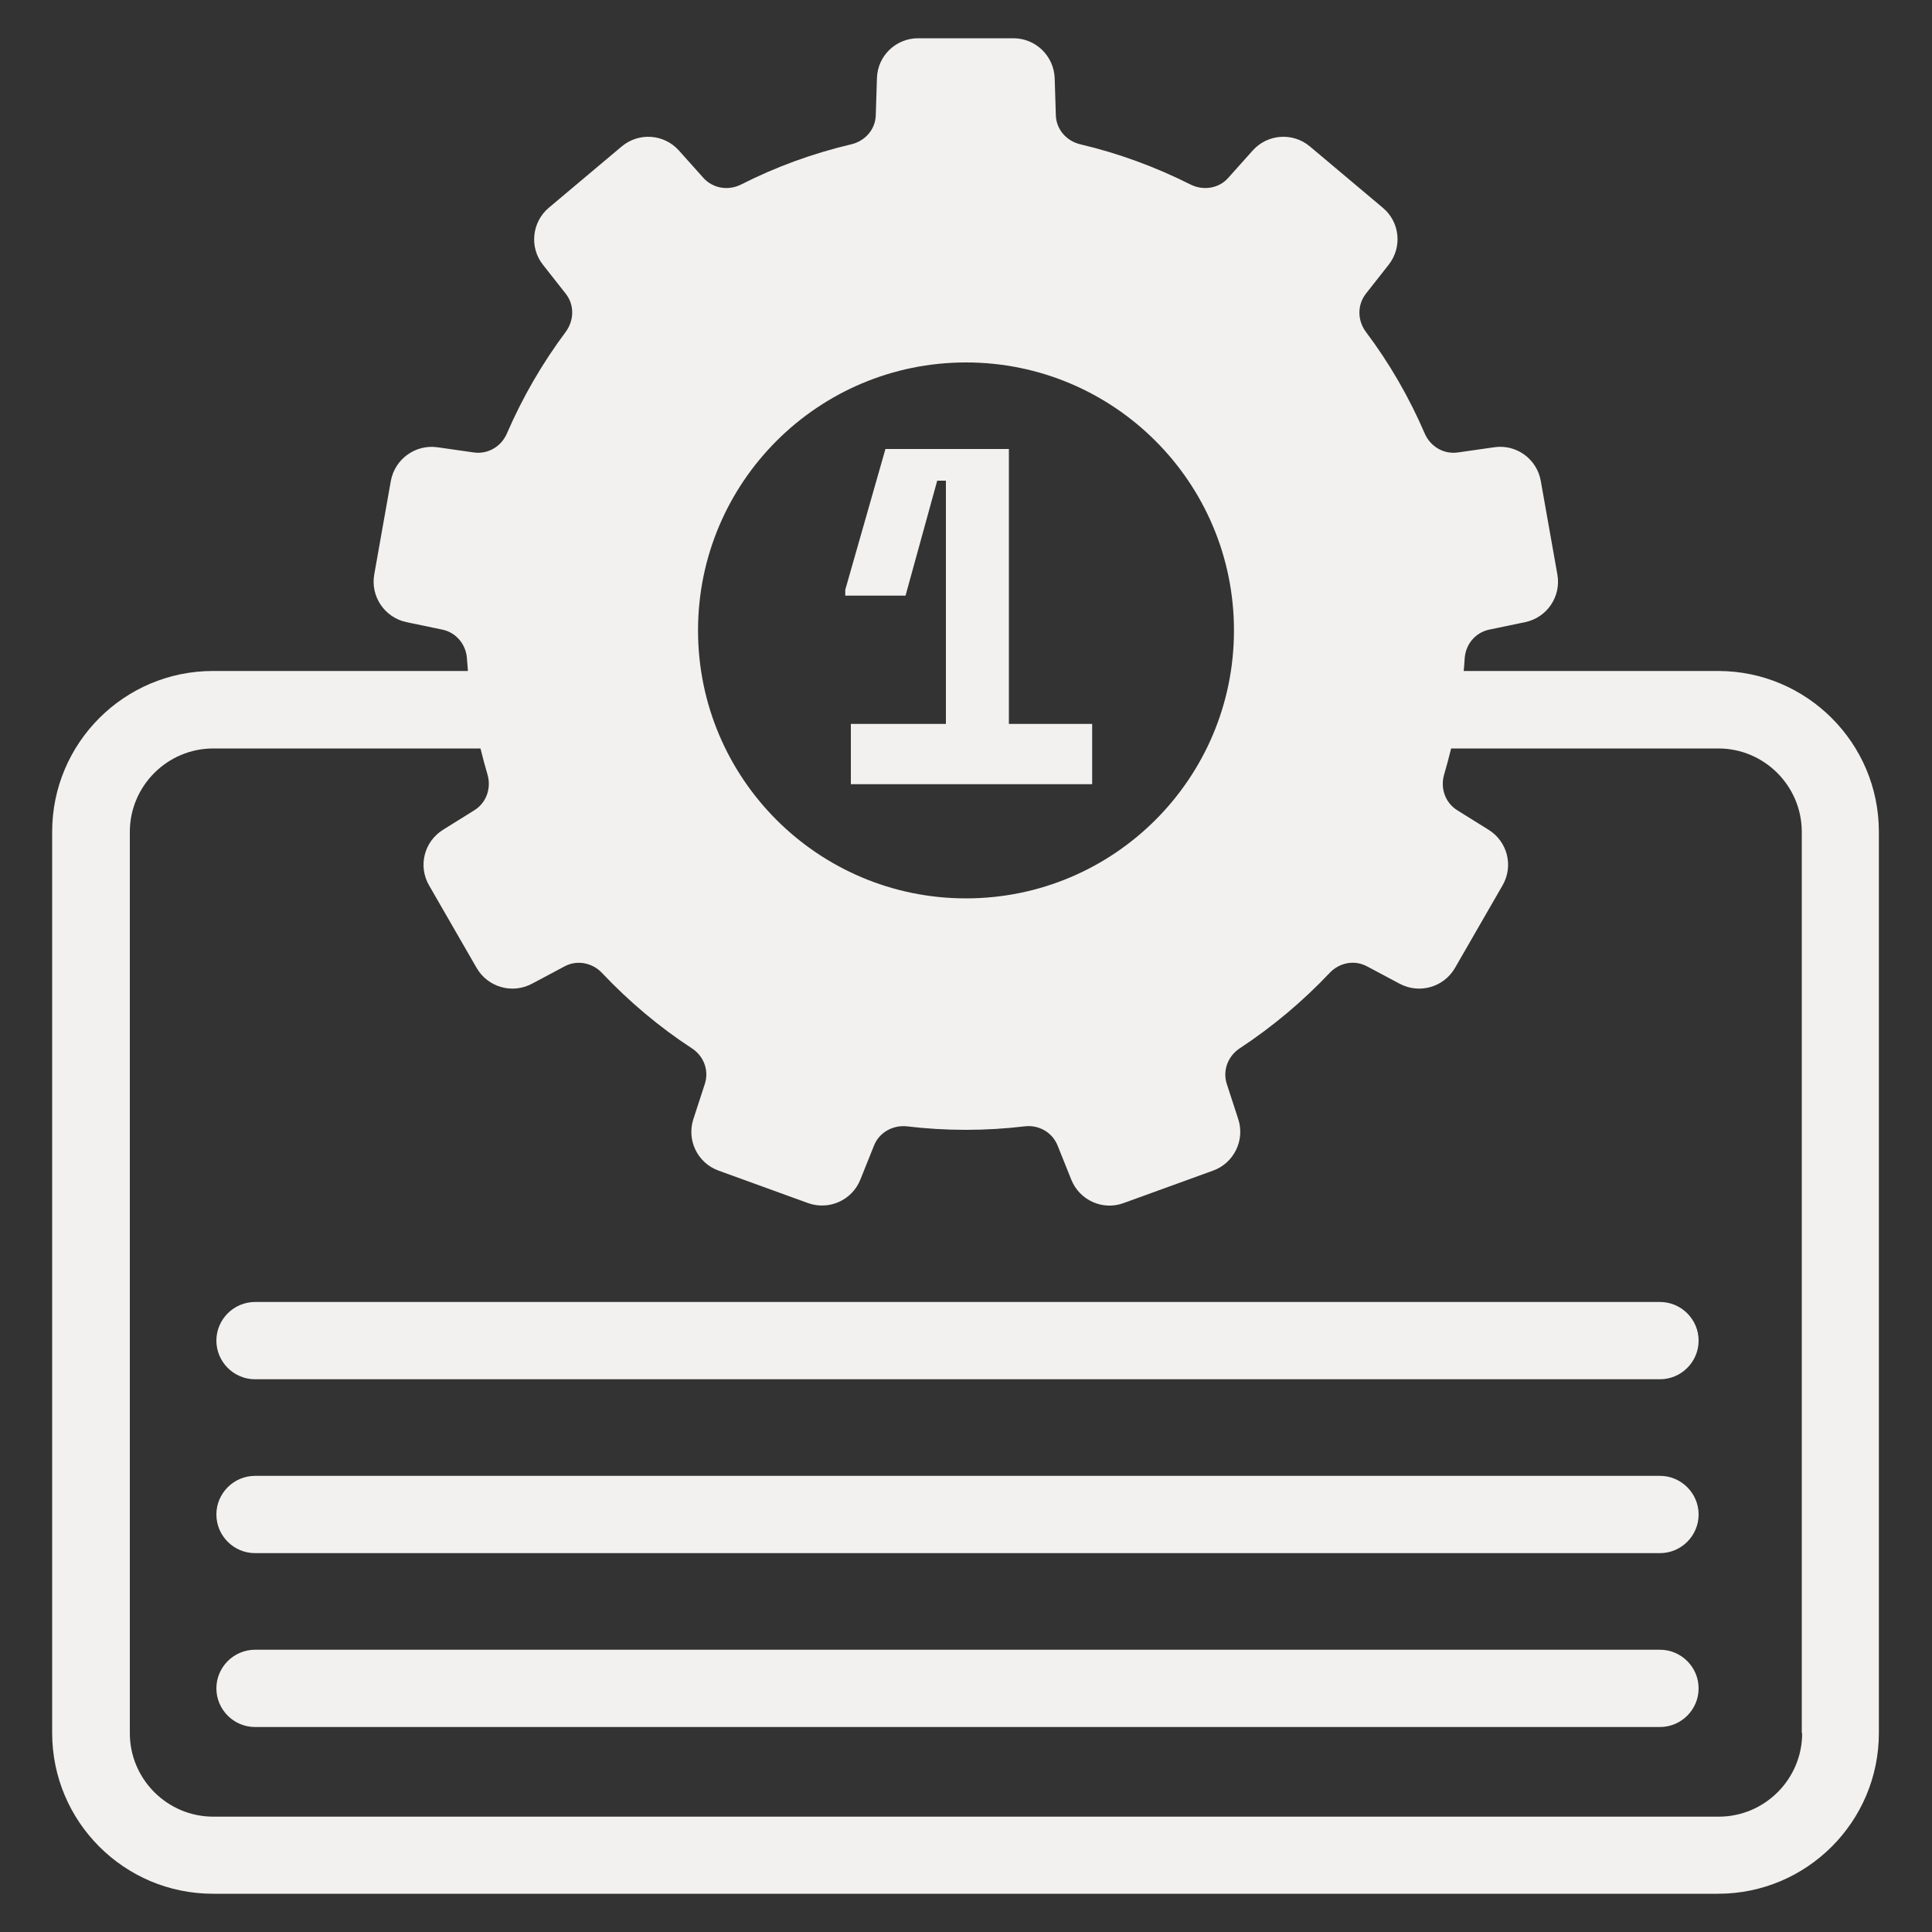
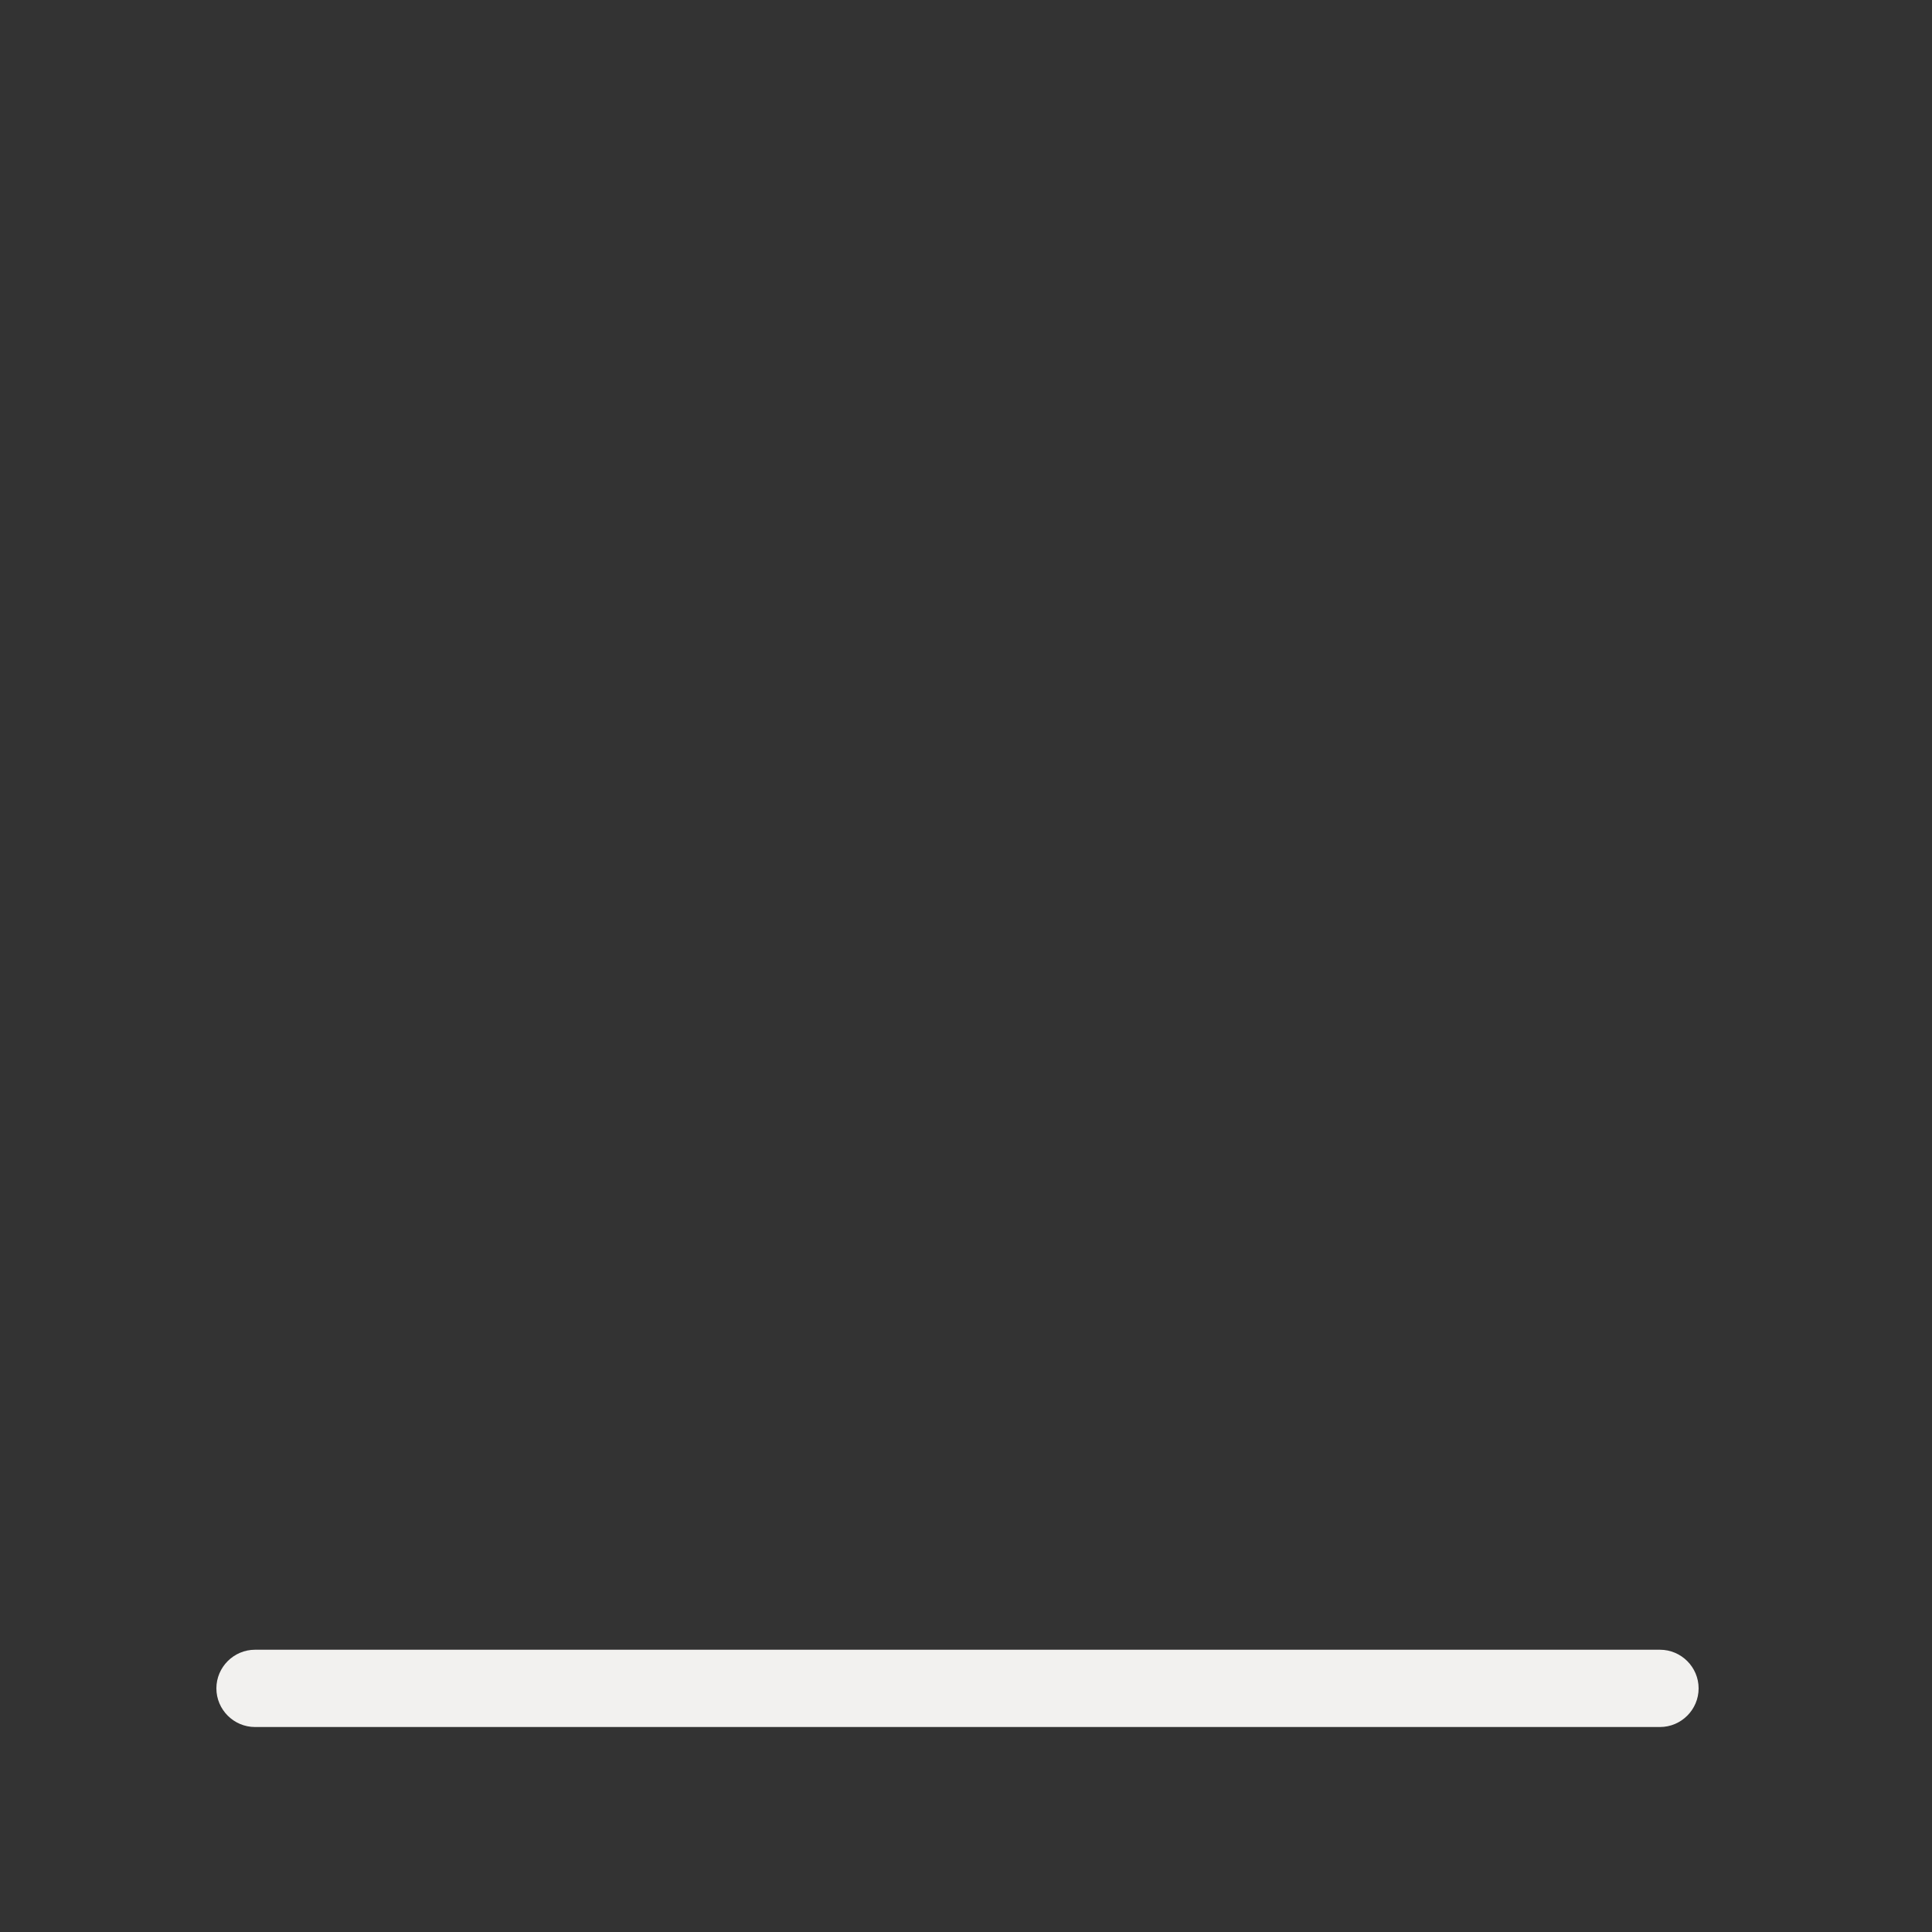
<svg xmlns="http://www.w3.org/2000/svg" id="Layer_1" data-name="Layer 1" viewBox="0 0 100 100">
  <rect x="0" y="0" width="100" height="100" fill="#333333" stroke="none" />
  <defs>
    <style>      .cls-1 {        fill: #f2f1ef;        stroke-width: 0px;      }    </style>
  </defs>
  <g>
-     <path class="cls-1" d="m88.96,34.73h-13.2c.02-.21.04-.42.05-.63.04-.74.55-1.36,1.27-1.51l1.87-.39c1.13-.24,1.86-1.33,1.66-2.46l-.86-4.85c-.2-1.13-1.26-1.91-2.41-1.74l-1.89.27c-.73.1-1.42-.31-1.71-.99-.81-1.88-1.83-3.64-3.04-5.25-.44-.59-.46-1.39,0-1.98l1.18-1.5c.71-.91.58-2.21-.31-2.95l-3.77-3.17c-.88-.74-2.19-.65-2.96.21l-1.27,1.42c-.49.55-1.29.67-1.95.34-1.79-.9-3.7-1.61-5.7-2.08-.72-.17-1.25-.77-1.27-1.51l-.06-1.91c-.04-1.15-.98-2.07-2.14-2.07h-4.93c-1.15,0-2.1.91-2.13,2.07l-.06,1.91c-.02.74-.55,1.34-1.27,1.51-2,.47-3.91,1.17-5.7,2.08-.66.33-1.45.21-1.95-.34l-1.27-1.42c-.77-.86-2.08-.95-2.96-.21l-3.77,3.17c-.88.74-1.02,2.05-.31,2.95l1.18,1.5c.46.58.44,1.38,0,1.98-1.21,1.62-2.23,3.38-3.04,5.25-.29.68-.98,1.09-1.71.99l-1.89-.27c-1.14-.16-2.2.61-2.41,1.74l-.86,4.85c-.2,1.13.54,2.22,1.66,2.46l1.87.39c.72.15,1.23.78,1.27,1.51.01.21.04.42.05.63h-13.2c-4.59,0-8.32,3.73-8.32,8.32v46.65c0,4.59,3.73,8.32,8.32,8.32h77.91c4.59,0,8.32-3.73,8.32-8.32v-46.65c0-4.59-3.73-8.32-8.32-8.32Zm-38.96-15.97c7.66,0,13.87,6.21,13.87,13.87s-6.21,13.87-13.87,13.87-13.87-6.21-13.87-13.87,6.21-13.87,13.87-13.87Zm43.28,70.95c0,2.38-1.94,4.32-4.32,4.32H11.04c-2.38,0-4.32-1.94-4.32-4.32v-46.65c0-2.38,1.94-4.32,4.32-4.32h13.83c.11.45.23.9.36,1.34.21.71-.05,1.47-.68,1.86l-1.62,1.01c-.98.61-1.3,1.88-.72,2.88l2.46,4.27c.58,1,1.84,1.36,2.86.82l1.69-.9c.65-.35,1.44-.19,1.94.34,1.39,1.47,2.95,2.79,4.65,3.9.62.4.9,1.15.67,1.85l-.59,1.81c-.36,1.1.22,2.28,1.3,2.67l4.63,1.68c1.08.39,2.28-.14,2.71-1.21l.71-1.77c.27-.68.98-1.07,1.71-.99,1,.12,2.01.18,3.04.18s2.04-.06,3.04-.18c.73-.09,1.43.3,1.71.99l.71,1.77c.43,1.07,1.63,1.61,2.71,1.21l4.63-1.68c1.08-.39,1.66-1.58,1.3-2.67l-.59-1.81c-.23-.7.06-1.45.67-1.85,1.7-1.12,3.26-2.43,4.65-3.9.51-.54,1.29-.69,1.94-.34l1.69.9c1.02.54,2.28.18,2.86-.82l2.46-4.27c.58-1,.26-2.27-.72-2.88l-1.62-1.01c-.63-.39-.89-1.15-.68-1.86.13-.44.25-.89.36-1.34h13.83c2.38,0,4.32,1.94,4.32,4.32v46.65Z" />
    <path class="cls-1" d="m85.92,85.39H13.2c-1.1,0-2,.9-2,2s.9,2,2,2h72.72c1.1,0,2-.9,2-2s-.9-2-2-2Z" />
-     <path class="cls-1" d="m85.92,76.39H13.2c-1.1,0-2,.9-2,2s.9,2,2,2h72.72c1.1,0,2-.9,2-2s-.9-2-2-2Z" />
-     <path class="cls-1" d="m85.92,67.39H13.2c-1.1,0-2,.9-2,2s.9,2,2,2h72.72c1.1,0,2-.9,2-2s-.9-2-2-2Z" />
  </g>
-   <path class="cls-1" d="m48.96,37.47v-12.59h-.45l-1.64,5.95h-3.12v-.3l2.08-7.29h6.39v14.23h4.31v3.12h-12.49v-3.12h4.91Z" />
</svg>